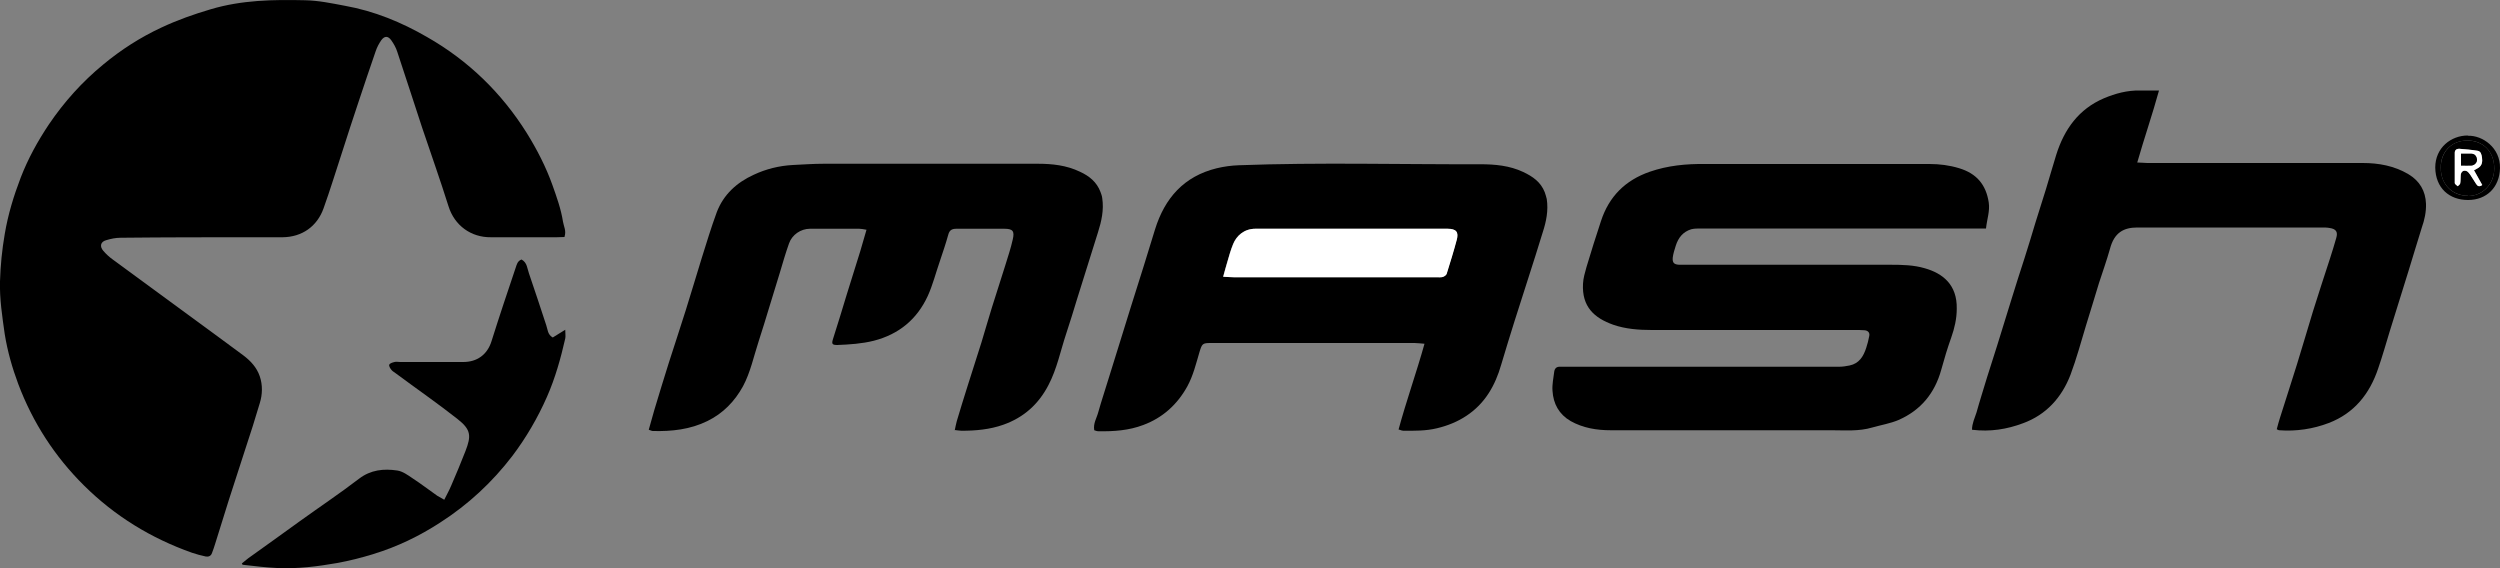
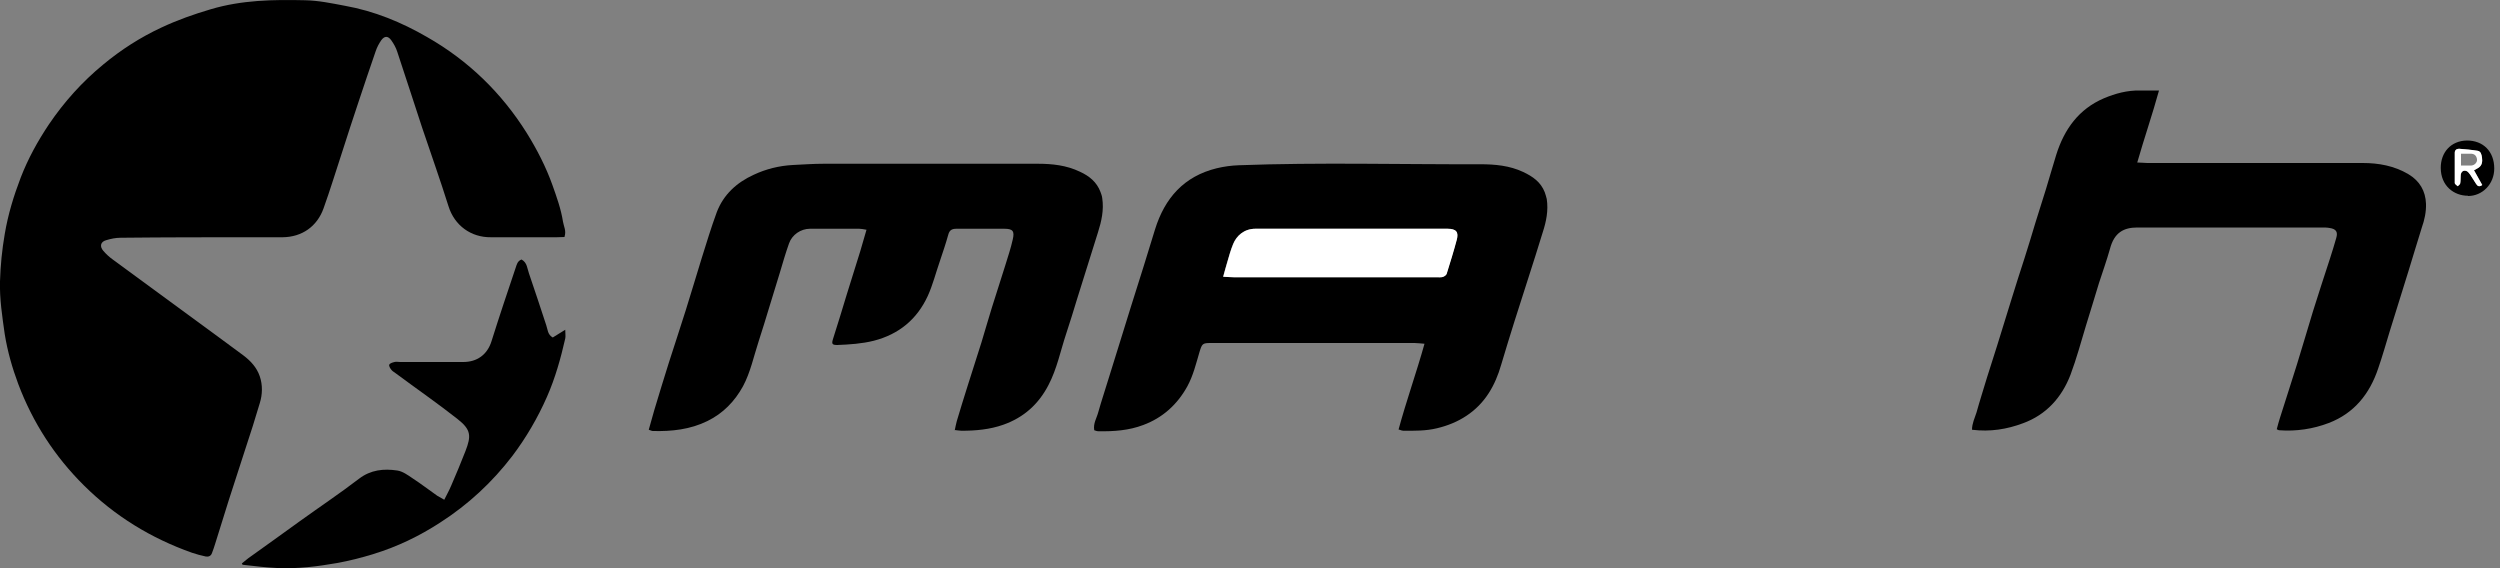
<svg xmlns="http://www.w3.org/2000/svg" id="Calque_1" viewBox="0 0 100 22.74">
  <rect x="0" y="0" width="100" height="22.74" fill="#808080" stroke="none" />
  <defs>
    <style>.cls-1{fill:#fff;}</style>
  </defs>
  <path d="M22.59,9.48c-.11,0-.21,.01-.32,.01-.88,0-1.76,0-2.63,0-.8,.01-1.46-.47-1.7-1.24-.33-1.05-.7-2.09-1.05-3.13-.34-1.02-.66-2.04-1-3.05-.05-.16-.14-.32-.24-.46-.13-.18-.27-.18-.4,0-.09,.13-.17,.28-.22,.43-.24,.69-.47,1.38-.7,2.07-.22,.65-.43,1.31-.64,1.96-.25,.76-.48,1.52-.75,2.27-.26,.72-.86,1.14-1.63,1.15-.37,0-.73,0-1.1,0-1.79,0-3.59,0-5.38,.02-.2,0-.4,.04-.59,.1-.22,.06-.26,.25-.11,.42,.11,.13,.24,.25,.38,.35,1,.74,2,1.46,3,2.2,.75,.55,1.49,1.09,2.23,1.64,.29,.22,.53,.48,.65,.83,.12,.35,.11,.73,0,1.08-.18,.61-.37,1.21-.57,1.81-.22,.69-.45,1.38-.67,2.07-.18,.57-.36,1.15-.54,1.73-.04,.13-.08,.25-.13,.38-.04,.12-.14,.16-.25,.14-.19-.04-.37-.09-.55-.15-1.64-.58-3.09-1.47-4.32-2.69-1.17-1.16-2.05-2.52-2.63-4.06-.24-.64-.43-1.31-.54-1.99C.09,12.66-.02,11.96,0,11.25c.02-.63,.08-1.26,.19-1.89,.13-.78,.36-1.53,.64-2.26,.29-.75,.68-1.46,1.13-2.13,.61-.9,1.33-1.7,2.17-2.39,.71-.59,1.49-1.09,2.33-1.48,.64-.3,1.29-.53,1.97-.73C9.67,0,10.93-.02,12.2,.01c.54,.01,1.06,.12,1.59,.22,1.18,.21,2.27,.66,3.29,1.25,1.65,.94,2.98,2.23,3.99,3.84,.41,.66,.77,1.36,1.03,2.09,.17,.48,.34,.95,.42,1.46,.03,.19,.14,.36,.06,.6Z" />
-   <path d="M79.44,9.14c-.15,0-.27,0-.4,0-3.67,0-7.35,0-11.02,0-.12,0-.25,0-.37,.03-.33,.1-.52,.34-.62,.66-.05,.16-.1,.31-.12,.47-.02,.21,.05,.28,.26,.29,.09,0,.17,0,.26,0,2.73,0,5.46,0,8.19,0,.47,0,.93,.01,1.37,.14,.71,.2,1.3,.65,1.28,1.62,0,.4-.09,.78-.22,1.15-.15,.42-.28,.85-.4,1.29-.26,.94-.82,1.62-1.71,2.01-.33,.14-.7,.2-1.05,.3-.54,.16-1.09,.11-1.64,.11-2.94,0-5.88,0-8.82,0-.57,0-1.11-.09-1.61-.37-.46-.27-.69-.69-.72-1.21-.02-.26,.04-.51,.07-.77,.02-.13,.1-.2,.24-.19,.1,0,.19,0,.29,0,3.62,0,7.23,0,10.85,0,.14,0,.29-.02,.43-.05,.39-.08,.56-.37,.67-.71,.05-.15,.09-.31,.12-.47,.03-.14-.06-.22-.19-.23-.12-.01-.25-.01-.38-.01-2.71,0-5.42,0-8.13,0-.52,0-1.05-.04-1.54-.21-.76-.27-1.26-.72-1.21-1.64,.01-.23,.08-.45,.14-.67,.18-.61,.38-1.23,.58-1.84,.32-.98,.97-1.63,1.95-1.97,.72-.25,1.46-.32,2.22-.31,2.99,0,5.98,0,8.97,0,.4,0,.8,.05,1.19,.17,.69,.21,1.07,.65,1.18,1.37,.05,.35-.07,.66-.11,1.04Z" />
  <path d="M55.94,17.19c.31-1.15,.71-2.26,1.04-3.44-.16-.01-.28-.03-.4-.03-1.77,0-3.55,0-5.32,0-.94,0-1.89,0-2.83,0-.33,0-.35,.03-.45,.36-.14,.47-.25,.94-.49,1.38-.4,.72-.98,1.25-1.76,1.54-.58,.22-1.18,.26-1.79,.25-.06,0-.11-.02-.17-.04-.05-.27,.1-.49,.16-.72,.13-.47,.29-.93,.43-1.4,.14-.45,.28-.9,.42-1.35,.15-.48,.3-.97,.45-1.45,.17-.55,.35-1.1,.52-1.65,.15-.48,.3-.97,.45-1.46,.39-1.26,1.16-2.13,2.47-2.45,.29-.07,.59-.11,.88-.12,3.22-.12,6.44-.03,9.66-.04,.58,0,1.17,.05,1.72,.31,.38,.18,.7,.4,.86,.81,.03,.09,.06,.18,.08,.27,.07,.46-.02,.9-.16,1.33-.19,.61-.38,1.23-.58,1.84-.18,.57-.37,1.15-.55,1.72-.18,.58-.36,1.15-.53,1.73-.24,.84-.65,1.56-1.39,2.05-.36,.24-.76,.4-1.18,.5-.45,.11-.9,.1-1.35,.1-.04,0-.09-.02-.18-.05Zm-7.01-6.12c.17,0,.3,.02,.42,.02,2.7,0,5.4,0,8.09,0,.09,0,.18,.01,.26-.01,.06-.02,.15-.07,.16-.13,.14-.45,.28-.89,.4-1.35,.09-.32-.02-.44-.36-.45-.36,0-.71,0-1.07,0-2.21,0-4.41,0-6.62,0-.46,0-.76,.29-.89,.61-.1,.24-.16,.49-.24,.74-.05,.17-.1,.35-.16,.57Z" />
  <path d="M38.19,17.21c.03-.14,.05-.25,.08-.36,.14-.48,.29-.95,.44-1.43,.18-.58,.37-1.15,.55-1.73,.14-.46,.27-.92,.41-1.37,.17-.56,.36-1.11,.53-1.67,.11-.36,.23-.71,.31-1.07,.08-.34,0-.43-.34-.43-.64,0-1.27,0-1.91,0-.18,0-.28,.05-.33,.24-.1,.36-.22,.71-.34,1.07-.16,.46-.28,.94-.48,1.38-.43,.93-1.15,1.53-2.16,1.79-.48,.12-.97,.15-1.46,.17-.21,0-.23-.05-.17-.24,.19-.59,.37-1.19,.55-1.78,.18-.58,.36-1.15,.54-1.73,.08-.27,.16-.55,.25-.86-.12-.02-.21-.04-.29-.04-.66,0-1.31,0-1.97,0-.37,0-.72,.24-.84,.59-.14,.39-.25,.78-.37,1.18-.14,.46-.28,.91-.42,1.37-.14,.45-.27,.9-.42,1.35-.2,.61-.33,1.25-.63,1.81-.33,.6-.79,1.08-1.42,1.39-.69,.34-1.43,.42-2.19,.4-.04,0-.09-.03-.16-.05,.08-.27,.15-.52,.22-.78,.19-.63,.38-1.26,.58-1.89,.22-.7,.46-1.4,.68-2.11,.22-.69,.42-1.39,.64-2.09,.19-.61,.38-1.23,.6-1.83,.27-.71,.8-1.19,1.48-1.5,.49-.23,1.01-.36,1.56-.39,.41-.02,.83-.05,1.24-.05,2.85,0,5.71,0,8.56,0,.58,0,1.15,.06,1.69,.32,.37,.17,.67,.41,.82,.81,.03,.08,.06,.16,.07,.25,.07,.47-.03,.92-.17,1.36-.14,.45-.28,.89-.42,1.34-.14,.45-.28,.9-.42,1.34-.14,.46-.28,.92-.43,1.37-.23,.69-.37,1.41-.71,2.06-.4,.77-.99,1.3-1.81,1.59-.54,.19-1.1,.24-1.67,.24-.08,0-.16-.02-.28-.03Z" />
  <path d="M86.36,3.62c-.27,.98-.59,1.9-.87,2.88,.16,0,.28,.02,.4,.02,2.87,0,5.75,0,8.62,0,.63,0,1.26,.11,1.83,.45,.45,.27,.68,.67,.7,1.18,.01,.33-.06,.65-.17,.96-.18,.57-.35,1.15-.53,1.73-.25,.81-.5,1.61-.75,2.41-.15,.49-.29,.99-.46,1.48-.34,1.02-.96,1.8-1.98,2.19-.63,.24-1.3,.34-1.98,.29-.03,0-.05-.02-.1-.04,.04-.15,.08-.31,.13-.46,.22-.71,.46-1.42,.68-2.14,.22-.7,.42-1.41,.64-2.12,.22-.7,.45-1.41,.68-2.11,.09-.27,.17-.55,.25-.82,.07-.24,0-.36-.26-.4-.1-.02-.21-.02-.32-.02-2.46,0-4.92,0-7.38,0-.54,0-.92,.2-1.09,.85-.13,.46-.29,.91-.44,1.37-.18,.57-.34,1.14-.52,1.7-.2,.66-.38,1.33-.62,1.97-.35,.91-.97,1.6-1.9,1.94-.64,.24-1.31,.35-2.04,.26,0-.25,.11-.47,.18-.69,.13-.47,.28-.93,.42-1.4,.13-.43,.28-.86,.41-1.29,.19-.6,.37-1.21,.56-1.81,.17-.56,.35-1.11,.53-1.67,.15-.47,.29-.93,.43-1.4,.14-.46,.29-.91,.43-1.37,.14-.46,.27-.92,.41-1.37,.32-1.02,.9-1.83,1.91-2.26,.45-.19,.93-.32,1.43-.31,.24,0,.48,0,.76,0Z" />
  <path d="M9.67,22.54c.09-.07,.17-.14,.26-.21,.69-.49,1.38-.99,2.06-1.48,.79-.57,1.6-1.11,2.37-1.7,.47-.36,.99-.41,1.53-.33,.21,.03,.42,.18,.61,.31,.34,.22,.66,.47,.99,.7,.08,.05,.16,.09,.28,.16,.1-.2,.2-.38,.28-.57,.2-.46,.39-.92,.57-1.38,.23-.6,.23-.85-.32-1.28-.8-.63-1.64-1.21-2.46-1.82-.06-.05-.13-.08-.18-.14-.05-.06-.11-.16-.09-.21,.02-.06,.13-.09,.21-.11,.07-.02,.15,0,.23,0,.84,0,1.68,0,2.52,0,.55,0,.96-.29,1.13-.83,.31-.99,.64-1.97,.97-2.95,.04-.12,.07-.26,.23-.32,.23,.12,.23,.37,.3,.56,.24,.69,.46,1.38,.69,2.07,.06,.17,.05,.37,.26,.49,.15-.09,.31-.19,.5-.31,0,.15,.02,.26,0,.35-.18,.79-.4,1.58-.73,2.33-.37,.84-.83,1.63-1.38,2.36-.81,1.06-1.77,1.95-2.89,2.67-.83,.54-1.72,.97-2.67,1.26-.48,.15-.96,.27-1.45,.36-.8,.14-1.6,.24-2.41,.2-.46-.02-.92-.08-1.38-.13,0-.02-.02-.04-.03-.06Z" />
-   <path d="M98.72,5.43c.58-.02,1.3,.48,1.28,1.3-.02,.76-.53,1.27-1.28,1.27-.74,0-1.3-.47-1.31-1.3,0-.79,.63-1.28,1.3-1.28Zm0,2.41c.59,0,1.05-.48,1.05-1.1,0-.68-.45-1.13-1.09-1.12-.65,.01-1.06,.48-1.05,1.09,0,.73,.53,1.13,1.09,1.12Z" />
  <path class="cls-1" d="M48.93,11.07c.06-.23,.11-.4,.16-.57,.07-.25,.14-.5,.24-.74,.13-.32,.43-.61,.89-.61,2.21,0,4.41,0,6.62,0,.36,0,.71,0,1.07,0,.34,0,.45,.13,.36,.45-.12,.45-.26,.9-.4,1.35-.02,.06-.1,.11-.16,.13-.08,.02-.17,.01-.26,.01-2.7,0-5.4,0-8.09,0-.12,0-.24-.01-.42-.02Z" />
  <path d="M98.72,7.83c-.56,0-1.09-.39-1.09-1.12,0-.61,.4-1.08,1.05-1.09,.64,0,1.09,.43,1.09,1.12,0,.62-.47,1.1-1.05,1.1Zm.24-1.02c.1-.05,.14-.07,.18-.1,.15-.1,.16-.25,.14-.41-.02-.11-.04-.24-.18-.27-.25-.04-.49-.06-.74-.08-.1,0-.17,.05-.17,.16,0,.4,0,.81,0,1.21,0,.04,.08,.09,.12,.13,.03-.04,.09-.08,.1-.12,.02-.11,0-.23,.02-.34,.02-.14,.12-.2,.25-.14,.05,.03,.1,.09,.13,.14,.08,.12,.16,.24,.23,.36,.06,.09,.13,.13,.25,.05-.11-.19-.21-.38-.33-.59Z" />
  <path class="cls-1" d="M98.96,6.81c.12,.21,.22,.4,.33,.59-.12,.09-.19,.05-.25-.05-.08-.12-.15-.24-.23-.36-.04-.05-.08-.11-.13-.14-.12-.06-.23,0-.25,.14-.01,.11,0,.23-.02,.34,0,.04-.06,.08-.1,.12-.04-.04-.12-.08-.12-.13,0-.4,0-.81,0-1.21,0-.1,.07-.16,.17-.16,.25,.02,.5,.04,.74,.08,.14,.02,.16,.15,.18,.27,.02,.16,.01,.31-.14,.41-.04,.03-.08,.04-.18,.1Zm-.52-.67v.48c.16,0,.29,0,.42,0,.13-.01,.24-.14,.22-.25-.02-.13-.09-.21-.22-.22-.13,0-.26,0-.42,0Z" />
-   <path d="M98.44,6.15c.16,0,.29,0,.42,0,.13,0,.2,.1,.22,.22,.01,.12-.09,.24-.22,.25-.13,.01-.26,0-.42,0v-.48Z" />
+   <path d="M98.44,6.15v-.48Z" />
</svg>